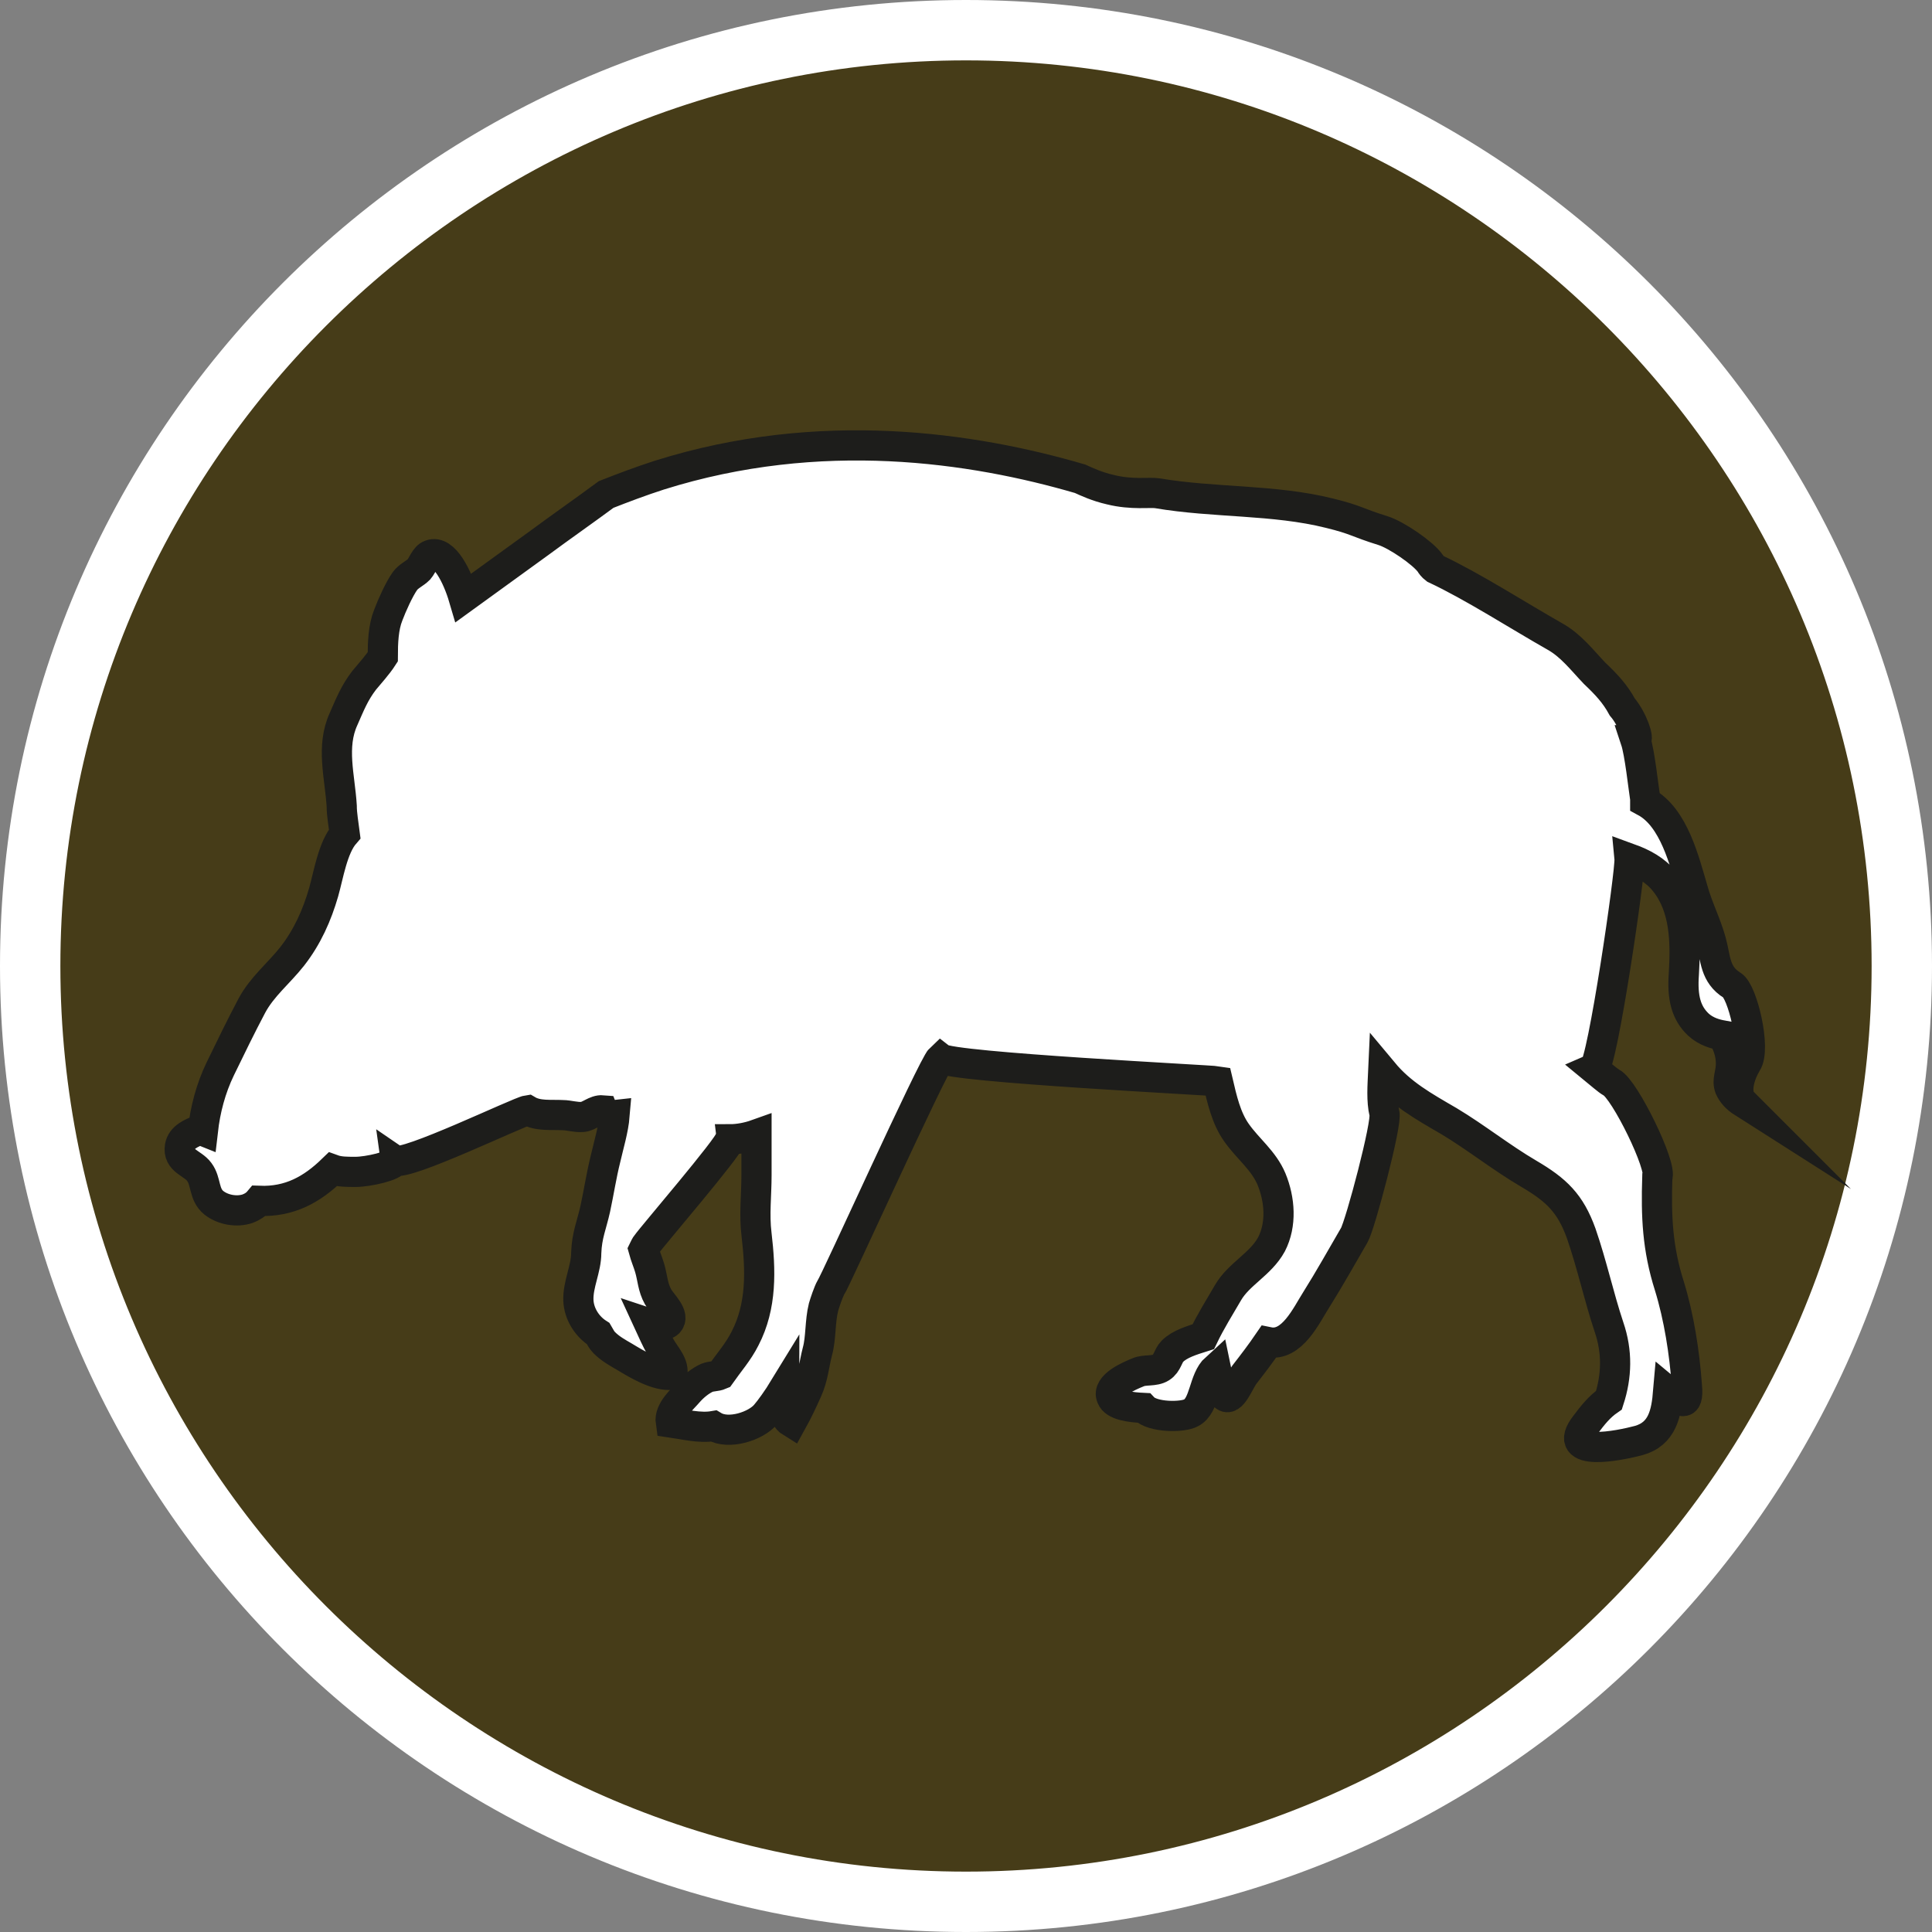
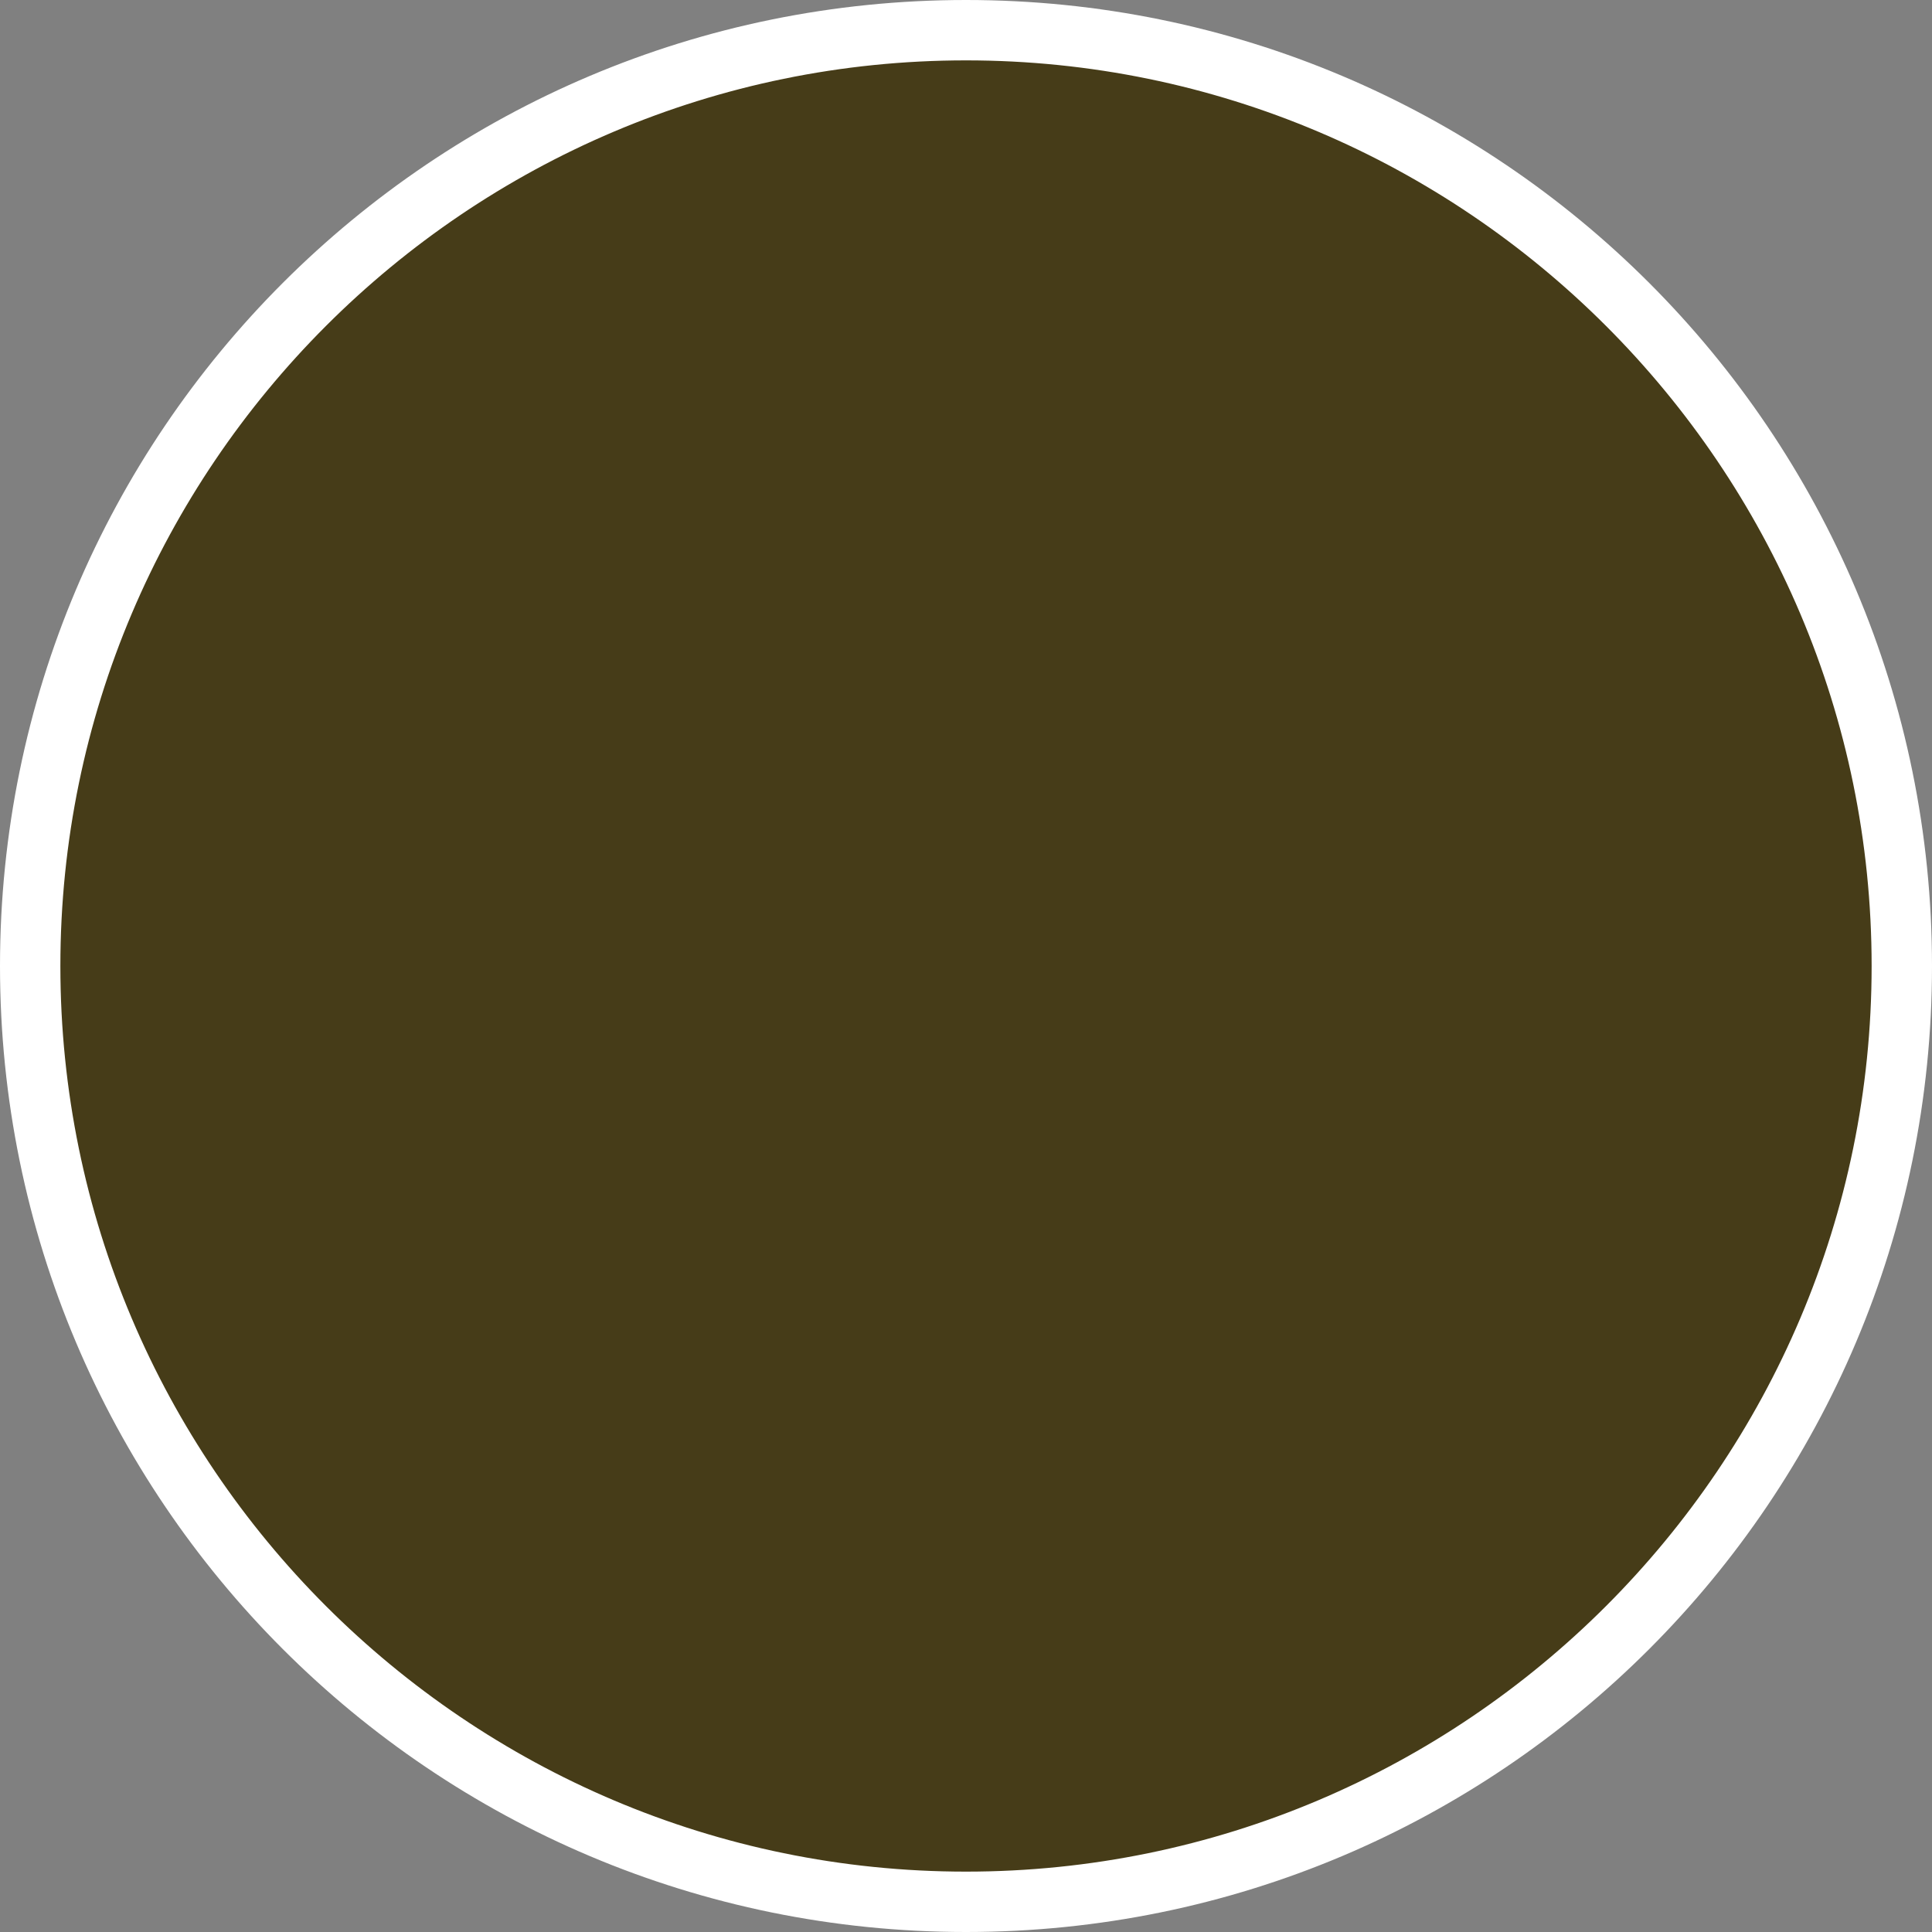
<svg xmlns="http://www.w3.org/2000/svg" id="uuid-49a33a58-36a7-4ea0-89f8-986d8d3bed14" width="32" height="32" viewBox="0 0 32 32">
  <rect x="0" y="0" width="32" height="32" fill="#808080" stroke="none" />
  <defs>
    <style>.uuid-408a64bb-ced9-4188-9995-86cf8eda9aef,.uuid-3eb0f20a-3c1a-4a0d-b7ff-1329250a446c{fill:#fff;}.uuid-3eb0f20a-3c1a-4a0d-b7ff-1329250a446c{stroke:#1d1d1b;stroke-miterlimit:10;stroke-width:.5px;}.uuid-1ca35df0-bb4f-4fc5-a53d-5a2744a9e455{fill:#463c18;}</style>
  </defs>
  <path class="uuid-1ca35df0-bb4f-4fc5-a53d-5a2744a9e455" d="M16,31.5C7.45,31.5.5,24.55.5,16S7.45.5,16,.5s15.5,6.95,15.5,15.5-6.95,15.5-15.5,15.5Z" />
  <path class="uuid-408a64bb-ced9-4188-9995-86cf8eda9aef" d="M16,1c8.27,0,15,6.73,15,15s-6.73,15-15,15S1,24.27,1,16,7.73,1,16,1M16,0C7.16,0,0,7.16,0,16s7.16,16,16,16,16-7.16,16-16S24.84,0,16,0h0Z" />
-   <path class="uuid-3eb0f20a-3c1a-4a0d-b7ff-1329250a446c" d="M3.31,18.71c-.14.06-.3.12-.33.28-.04.24.21.27.32.42.12.16.07.37.24.51.15.12.38.16.56.1.08-.03.14-.07.19-.13.51.02.88-.19,1.22-.52.11.04.23.04.38.04.2,0,.66-.1.65-.19.16.11,2.06-.81,2.2-.83.17.1.39.07.58.08.1,0,.22.04.33.03.11-.01.21-.12.33-.11.03.08.11.09.2.08-.02.24-.1.5-.15.72-.07.28-.11.55-.17.83-.06.27-.14.44-.15.73,0,.27-.14.52-.13.79.01.22.14.43.33.55.03.05.05.1.1.15.1.1.21.16.33.23.2.12.54.33.79.3.05-.16-.12-.33-.19-.46-.07-.12-.13-.26-.19-.39.12.04.27.04.32-.01.12-.12-.11-.32-.17-.43-.09-.16-.09-.31-.14-.48-.03-.1-.07-.19-.1-.3.02-.04.03-.07.05-.09.08-.12,1.38-1.63,1.38-1.74.14,0,.3-.03.44-.08,0,.23,0,.45,0,.68,0,.32-.04.65,0,.97.07.6.09,1.19-.19,1.73-.11.22-.27.4-.41.6-.07.03-.14.02-.22.05-.11.05-.22.14-.3.23-.11.13-.33.31-.3.51.21.03.48.1.71.06.25.15.7,0,.86-.19.07-.08.2-.26.31-.44,0,.22-.06.46.12.57.1-.18.18-.35.26-.53.1-.22.11-.42.17-.65.06-.22.04-.49.1-.73.02-.07.08-.25.12-.32.07-.09,1.69-3.68,1.82-3.8.19.15,4.47.36,4.59.38.07.3.14.61.31.85.19.27.45.46.58.77.14.34.17.75,0,1.08-.18.33-.54.49-.72.8-.14.24-.29.48-.41.73-.19.06-.39.12-.51.24-.08.08-.08.2-.19.27-.11.07-.27.03-.38.08-.15.06-.52.22-.44.41.05.14.32.17.53.18.15.16.65.16.79.08.23-.12.2-.55.41-.74.03.14.06.41.14.46.12.11.24-.23.33-.35.14-.18.27-.35.4-.54.39.08.63-.45.79-.7.22-.35.42-.71.63-1.07.1-.17.55-1.87.5-2.02-.05-.21-.03-.46-.02-.68.3.36.66.56,1.09.81.45.27.86.6,1.32.87.46.27.69.49.87.99.18.52.29,1.04.46,1.55.14.41.13.81,0,1.21-.16.11-.27.25-.39.41-.43.55.58.34.88.26.4-.11.46-.46.49-.81.18.15.35.3.31-.1-.04-.55-.13-1.13-.29-1.65-.2-.63-.22-1.16-.2-1.8.09-.17-.54-1.46-.76-1.57-.07-.04-.18-.14-.29-.23.14-.06.61-3.27.59-3.48.22.08.43.19.58.38.35.43.35,1.02.32,1.53-.03.4.04.65.24.84.13.12.29.16.4.18.12.2.14.36.14.47,0,.17-.07.27-.02.4.04.09.11.17.22.24-.16-.16-.04-.49.06-.65.16-.24-.07-1.19-.24-1.29-.29-.18-.27-.44-.35-.73-.08-.29-.22-.56-.3-.85-.14-.47-.31-1.2-.79-1.46,0-.02,0-.03,0-.05-.03-.19-.09-.76-.16-.97.07,0-.05-.35-.22-.55-.12-.22-.26-.37-.46-.56-.21-.22-.39-.46-.66-.61-.6-.34-1.36-.83-1.98-1.12-.04-.03-.07-.07-.08-.09-.12-.17-.56-.47-.78-.54-.45-.14-.44-.18-.89-.29-.92-.23-1.91-.17-2.85-.33-.12-.02-.42.03-.78-.06-.22-.05-.39-.13-.5-.18-1.78-.52-4.3-.9-6.97-.06-.31.1-.6.21-.88.32-.31.23-.78.56-1.09.79-.4.29-.87.63-1.27.92-.1-.34-.32-.8-.55-.71-.09.03-.13.17-.19.24-.07.07-.17.11-.23.19-.1.14-.22.41-.28.57-.08.2-.09.45-.09.69-.09.14-.22.28-.31.39-.16.21-.23.39-.34.64-.21.46-.06.95-.03,1.44,0,.14.03.3.05.46-.2.23-.27.69-.35.97-.11.38-.27.74-.52,1.06-.22.28-.5.5-.67.82-.18.34-.35.69-.52,1.04-.16.33-.25.68-.29,1.03Z" />
</svg>